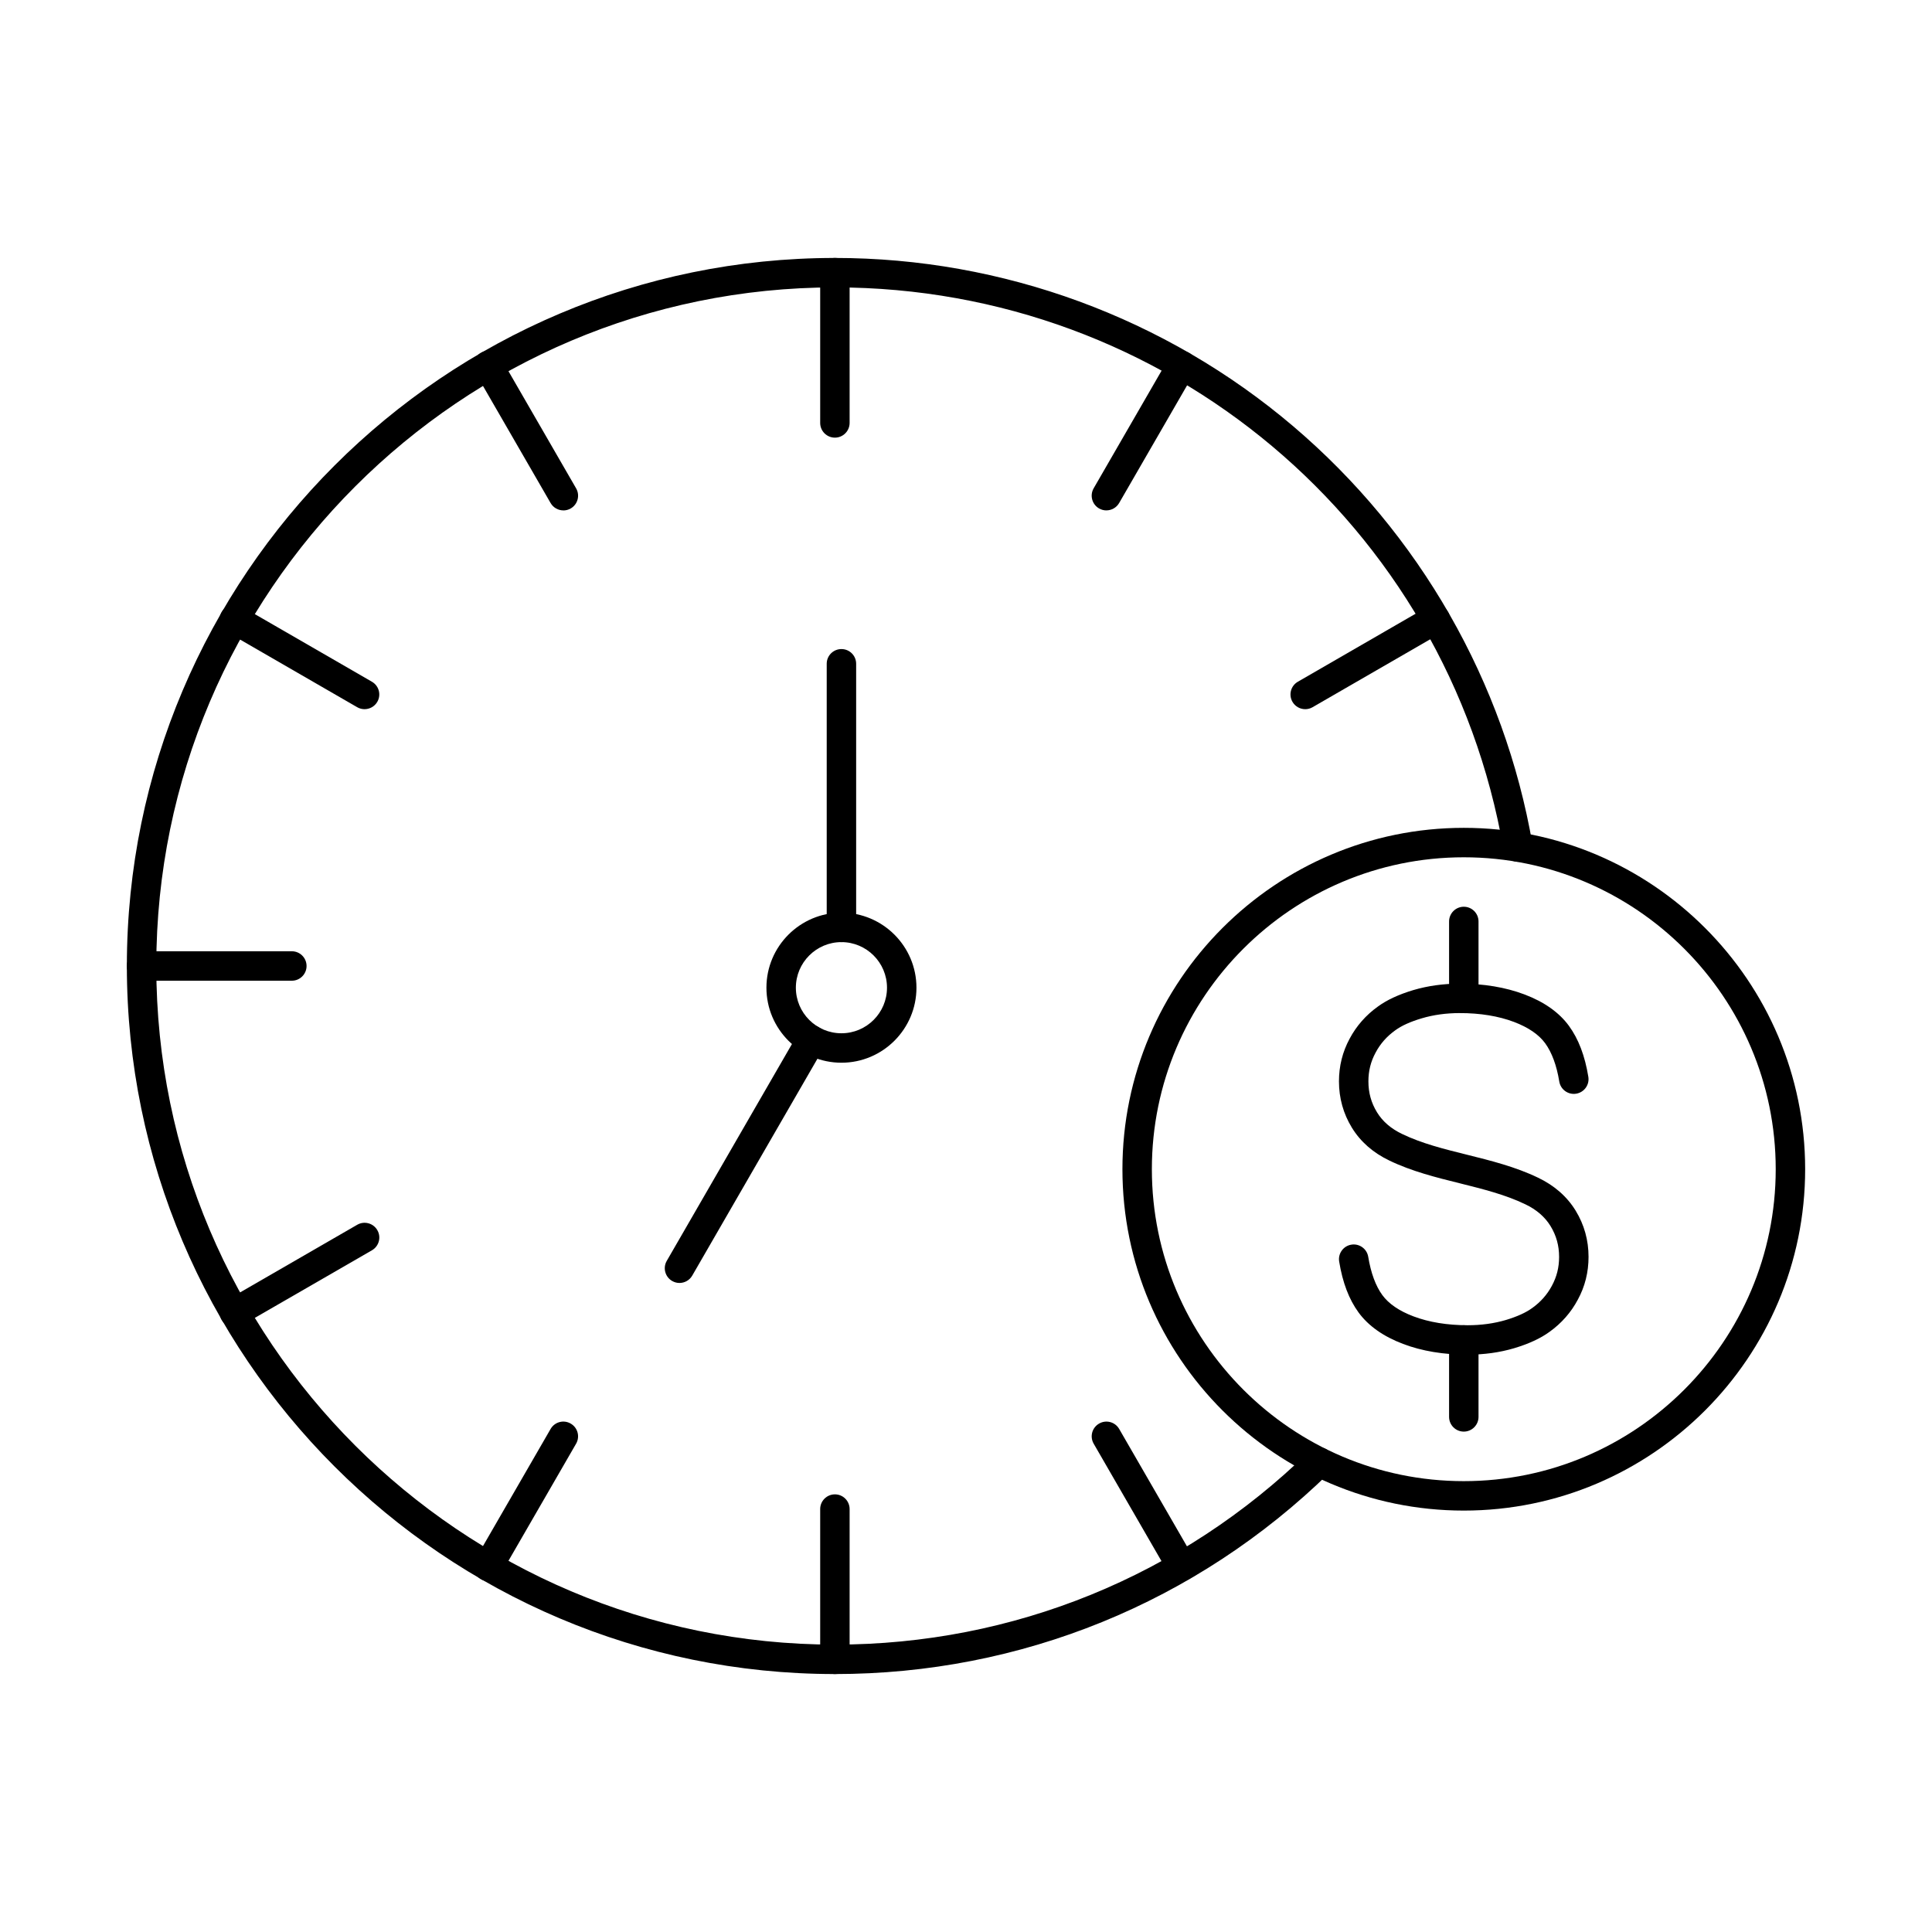
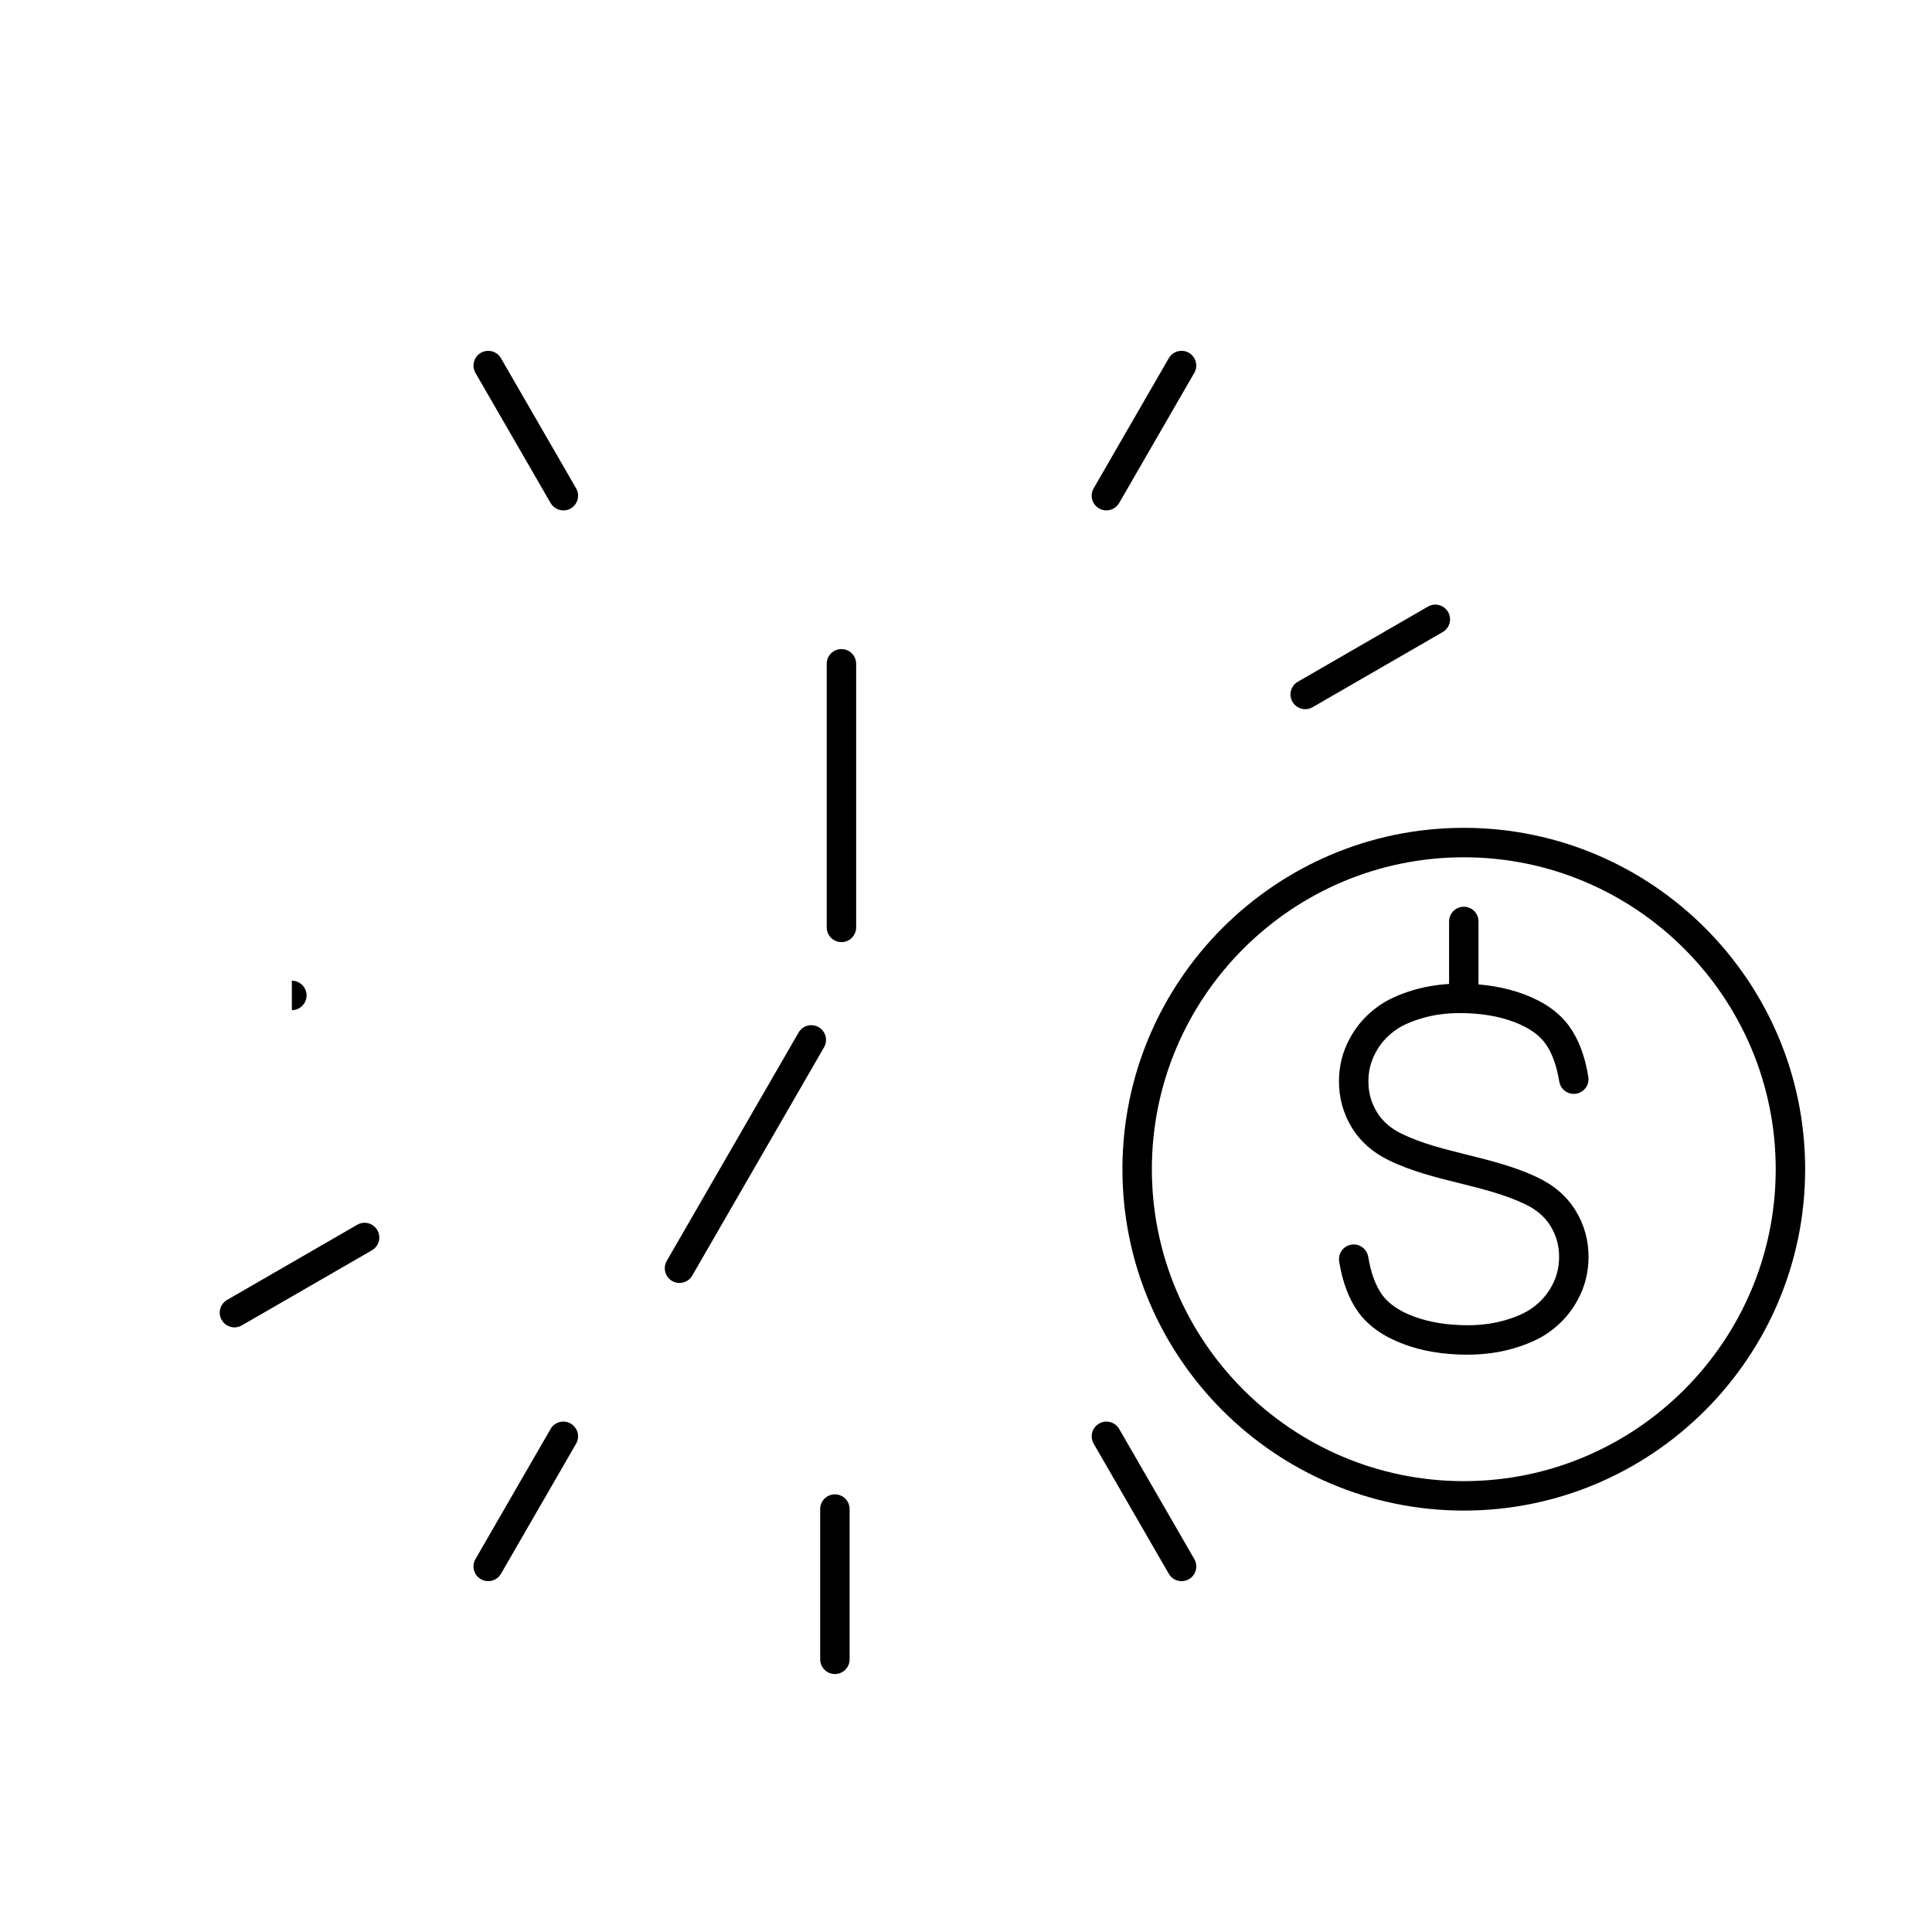
<svg xmlns="http://www.w3.org/2000/svg" fill="#000000" width="800px" height="800px" version="1.1" viewBox="144 144 512 512">
  <g fill-rule="evenodd">
-     <path d="m365.26 587.64c-103.46 0-187.64-84.172-187.64-187.64s84.176-187.64 187.64-187.64c44.484 0 87.617 15.84 121.46 44.609 33.453 28.445 55.977 67.805 63.418 110.84 0.367 2.125-1.059 4.137-3.18 4.512-2.129 0.355-4.141-1.066-4.508-3.18-14.926-86.328-89.449-148.98-177.19-148.98-99.164 0-179.84 80.68-179.84 179.84 0 99.168 80.676 179.84 179.84 179.84 47.211 0 91.816-18.164 125.61-51.152 1.543-1.504 4.012-1.473 5.516 0.07 1.504 1.543 1.477 4.012-0.066 5.516-35.254 34.422-81.801 53.367-131.06 53.367z" />
-     <path d="m365.26 259.98c-2.156 0-3.902-1.746-3.902-3.902v-39.816c0-2.152 1.746-3.902 3.902-3.902 2.152 0 3.898 1.746 3.898 3.902v39.816c0 2.152-1.746 3.902-3.898 3.902z" />
    <path d="m437.21 279.26c-0.664 0-1.332-0.164-1.949-0.52-1.867-1.078-2.504-3.465-1.43-5.332l19.91-34.48c1.078-1.871 3.465-2.508 5.328-1.434 1.867 1.078 2.504 3.465 1.426 5.332l-19.91 34.48c-0.723 1.25-2.035 1.949-3.383 1.949z" />
    <path d="m489.9 331.94c-1.348 0-2.66-0.699-3.383-1.949-1.078-1.871-0.438-4.246 1.426-5.324l34.484-19.914c1.867-1.078 4.25-0.438 5.328 1.422 1.078 1.867 0.438 4.258-1.43 5.332l-34.484 19.914c-0.613 0.355-1.285 0.52-1.945 0.52z" />
    <path d="m457.13 563.02c-1.348 0-2.66-0.691-3.383-1.949l-19.91-34.48c-1.078-1.871-0.438-4.246 1.43-5.324 1.863-1.086 4.25-0.445 5.328 1.422l19.91 34.48c1.078 1.871 0.438 4.258-1.426 5.332-0.613 0.355-1.285 0.52-1.949 0.52z" />
    <path d="m365.26 587.64c-2.156 0-3.902-1.746-3.902-3.902v-39.816c0-2.152 1.746-3.902 3.902-3.902 2.152 0 3.898 1.746 3.898 3.902v39.816c0 2.152-1.746 3.902-3.898 3.902z" />
    <path d="m273.38 563.02c-0.664 0-1.332-0.164-1.945-0.52-1.867-1.078-2.504-3.465-1.43-5.332l19.91-34.48c1.078-1.871 3.465-2.508 5.328-1.422 1.867 1.078 2.504 3.453 1.43 5.324l-19.91 34.48c-0.723 1.258-2.035 1.949-3.383 1.949z" />
    <path d="m206.14 495.77c-1.348 0-2.66-0.699-3.383-1.949-1.078-1.871-0.438-4.258 1.43-5.332l34.484-19.914c1.863-1.078 4.25-0.438 5.328 1.434 1.078 1.871 0.438 4.246-1.43 5.332l-34.484 19.902c-0.613 0.355-1.285 0.527-1.949 0.527z" />
-     <path d="m221.34 403.9h-39.82c-2.156 0-3.902-1.746-3.902-3.902 0-2.152 1.746-3.902 3.902-3.902h39.82c2.156 0 3.902 1.746 3.902 3.902 0 2.152-1.746 3.902-3.902 3.902z" />
-     <path d="m240.61 331.94c-0.664 0-1.332-0.164-1.945-0.52l-34.484-19.914c-1.867-1.078-2.504-3.465-1.43-5.332 1.078-1.859 3.465-2.5 5.328-1.422l34.484 19.914c1.867 1.078 2.504 3.453 1.43 5.324-0.723 1.25-2.035 1.949-3.383 1.949z" />
+     <path d="m221.34 403.9h-39.82h39.82c2.156 0 3.902 1.746 3.902 3.902 0 2.152-1.746 3.902-3.902 3.902z" />
    <path d="m293.3 279.26c-1.348 0-2.66-0.699-3.383-1.949l-19.91-34.48c-1.078-1.871-0.438-4.258 1.43-5.332 1.867-1.078 4.25-0.438 5.328 1.434l19.91 34.48c1.078 1.871 0.438 4.258-1.43 5.336-0.613 0.355-1.285 0.52-1.949 0.52z" />
-     <path d="m366.99 393.67c-6.66 0-12.078 5.426-12.078 12.078 0 6.664 5.418 12.078 12.078 12.078 6.66 0 12.074-5.414 12.074-12.078 0-6.656-5.418-12.078-12.074-12.078zm0 31.961c-10.961 0-19.879-8.922-19.879-19.883 0-10.961 8.918-19.883 19.879-19.883 10.961 0 19.879 8.922 19.879 19.883 0 10.961-8.918 19.883-19.879 19.883z" />
    <path d="m366.99 393.67c-2.156 0-3.902-1.738-3.902-3.902v-69.867c0-2.152 1.746-3.891 3.902-3.891 2.152 0 3.898 1.738 3.898 3.891v69.867c0 2.164-1.746 3.902-3.898 3.902z" />
    <path d="m324.07 484c-0.664 0-1.332-0.172-1.945-0.527-1.867-1.078-2.504-3.465-1.43-5.324l34.934-60.512c1.078-1.871 3.465-2.5 5.328-1.422s2.504 3.453 1.426 5.324l-34.934 60.512c-0.723 1.25-2.035 1.949-3.383 1.949z" />
    <path d="m532.98 503.01c-6.375 0-12.145-0.953-17.148-2.856-5.223-1.973-9.191-4.773-11.797-8.332-2.547-3.496-4.227-7.906-5.141-13.492-0.348-2.125 1.09-4.137 3.219-4.481 2.121-0.355 4.133 1.086 4.481 3.219 0.707 4.289 1.965 7.711 3.742 10.148 1.688 2.305 4.469 4.207 8.254 5.637 4.117 1.555 8.957 2.348 14.387 2.348 3.578 0 6.969-0.469 10.074-1.383 2.981-0.895 5.344-1.961 7.016-3.191 2.231-1.594 3.969-3.574 5.207-5.902 1.285-2.379 1.902-4.856 1.902-7.621 0-3.008-0.742-5.691-2.273-8.188-1.48-2.418-3.731-4.367-6.688-5.769-5.258-2.539-11.125-4.004-17.344-5.559-6.281-1.555-12.773-3.18-18.648-6.016-4.328-2.062-7.688-5.008-9.969-8.738-2.266-3.707-3.418-7.832-3.418-12.262 0-4.035 0.949-7.844 2.824-11.297 1.789-3.371 4.32-6.269 7.512-8.543 2.359-1.727 5.527-3.199 9.371-4.348 3.832-1.129 7.969-1.707 12.297-1.707 6.375 0 12.145 0.965 17.148 2.856 5.223 1.973 9.191 4.773 11.793 8.332 2.547 3.496 4.227 7.914 5.141 13.492 0.352 2.125-1.09 4.133-3.215 4.481-2.125 0.355-4.133-1.086-4.484-3.223-0.703-4.285-1.965-7.699-3.742-10.148-1.688-2.305-4.469-4.207-8.254-5.641-4.117-1.555-8.957-2.348-14.387-2.348-3.578 0-6.969 0.469-10.074 1.391-2.981 0.883-5.344 1.949-7.016 3.18-2.231 1.594-3.973 3.574-5.207 5.914-1.285 2.367-1.902 4.848-1.902 7.609 0 3.016 0.742 5.688 2.273 8.188 1.48 2.43 3.731 4.367 6.688 5.769 5.172 2.5 10.992 3.953 17.16 5.484 6.328 1.574 12.871 3.211 18.832 6.086 4.328 2.062 7.688 5.008 9.969 8.738 2.269 3.707 3.418 7.832 3.418 12.262 0 4.043-0.949 7.844-2.828 11.297-1.789 3.383-4.32 6.269-7.512 8.555-2.359 1.727-5.523 3.191-9.371 4.34-3.832 1.137-7.969 1.707-12.297 1.707z" />
    <path d="m531.92 412.48c-2.152 0-3.898-1.746-3.898-3.902v-20.379c0-2.152 1.746-3.902 3.898-3.902 2.156 0 3.902 1.746 3.902 3.902v20.379c0 2.152-1.746 3.902-3.902 3.902z" />
-     <path d="m531.92 523.39c-2.152 0-3.898-1.746-3.898-3.902v-20.379c0-2.152 1.746-3.902 3.898-3.902 2.156 0 3.902 1.746 3.902 3.902v20.379c0 2.152-1.746 3.902-3.902 3.902z" />
    <path d="m531.92 371.19c-45.582 0-82.664 37.082-82.664 82.66 0 45.586 37.082 82.668 82.664 82.668s82.664-37.082 82.664-82.668c0-45.574-37.082-82.66-82.664-82.66zm0 173.13c-49.883 0-90.465-40.586-90.465-90.473 0-49.883 40.582-90.461 90.465-90.461 49.883 0 90.465 40.578 90.465 90.461s-40.582 90.473-90.465 90.473z" />
  </g>
</svg>